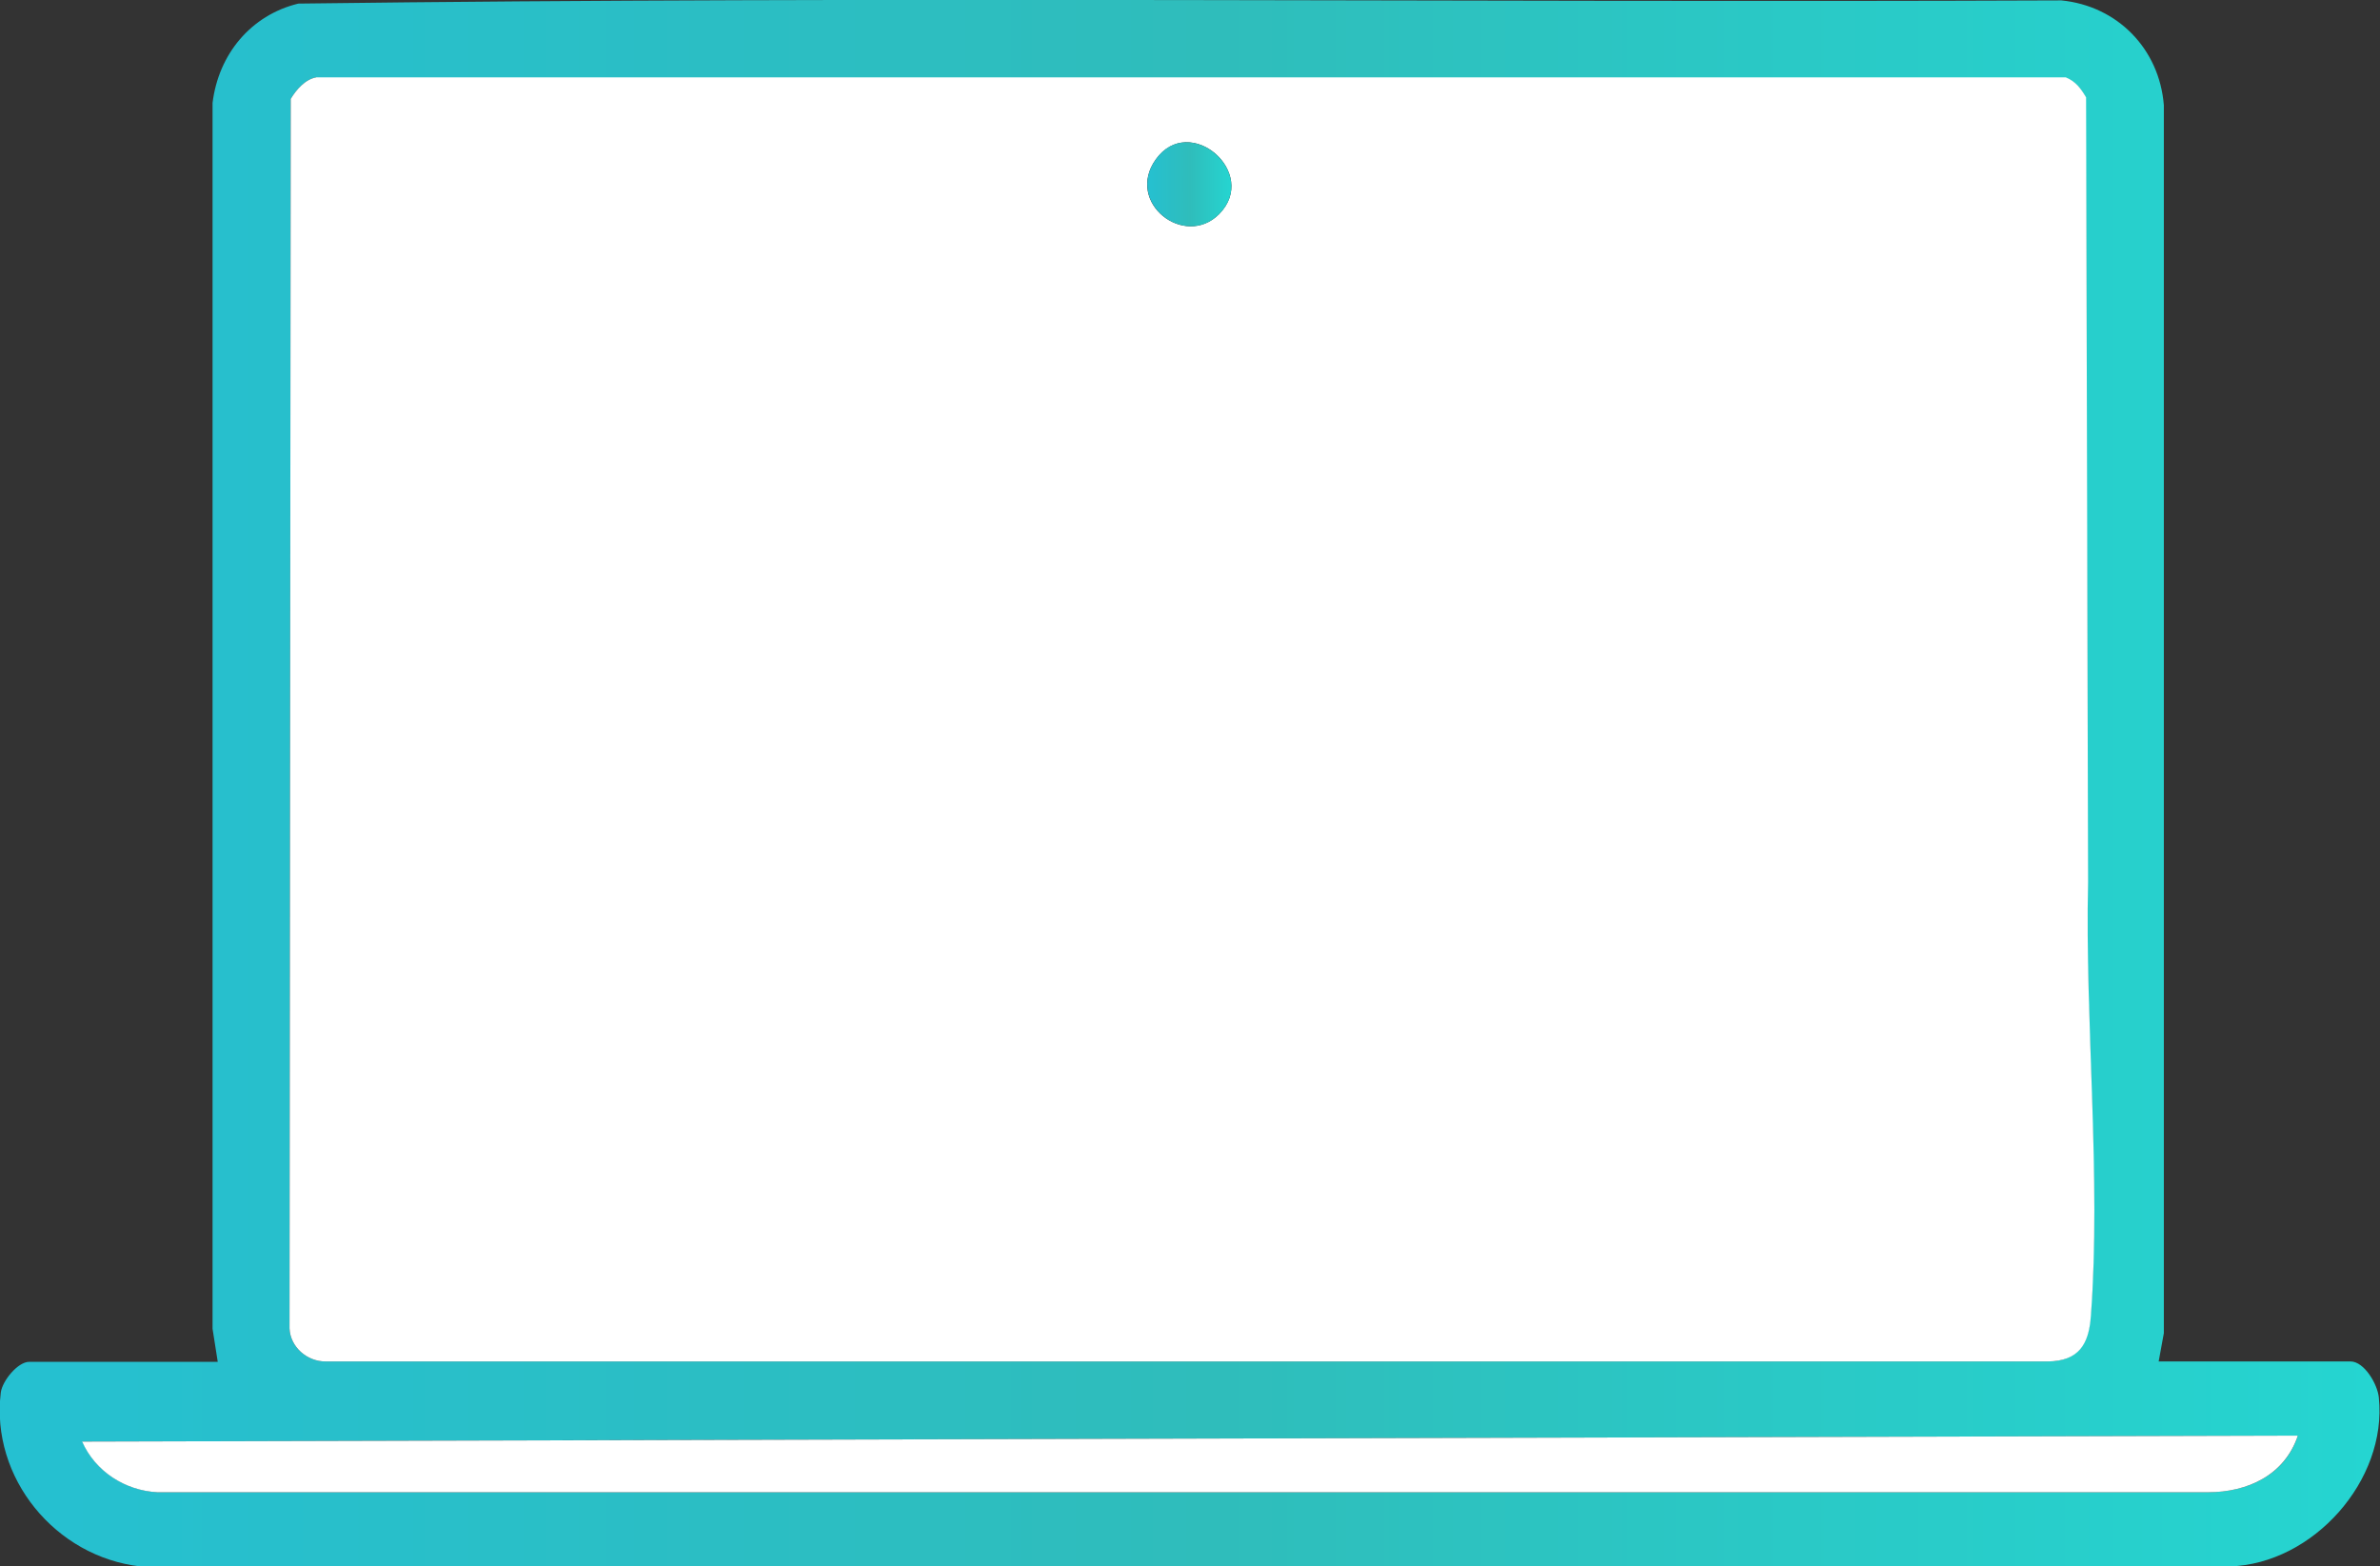
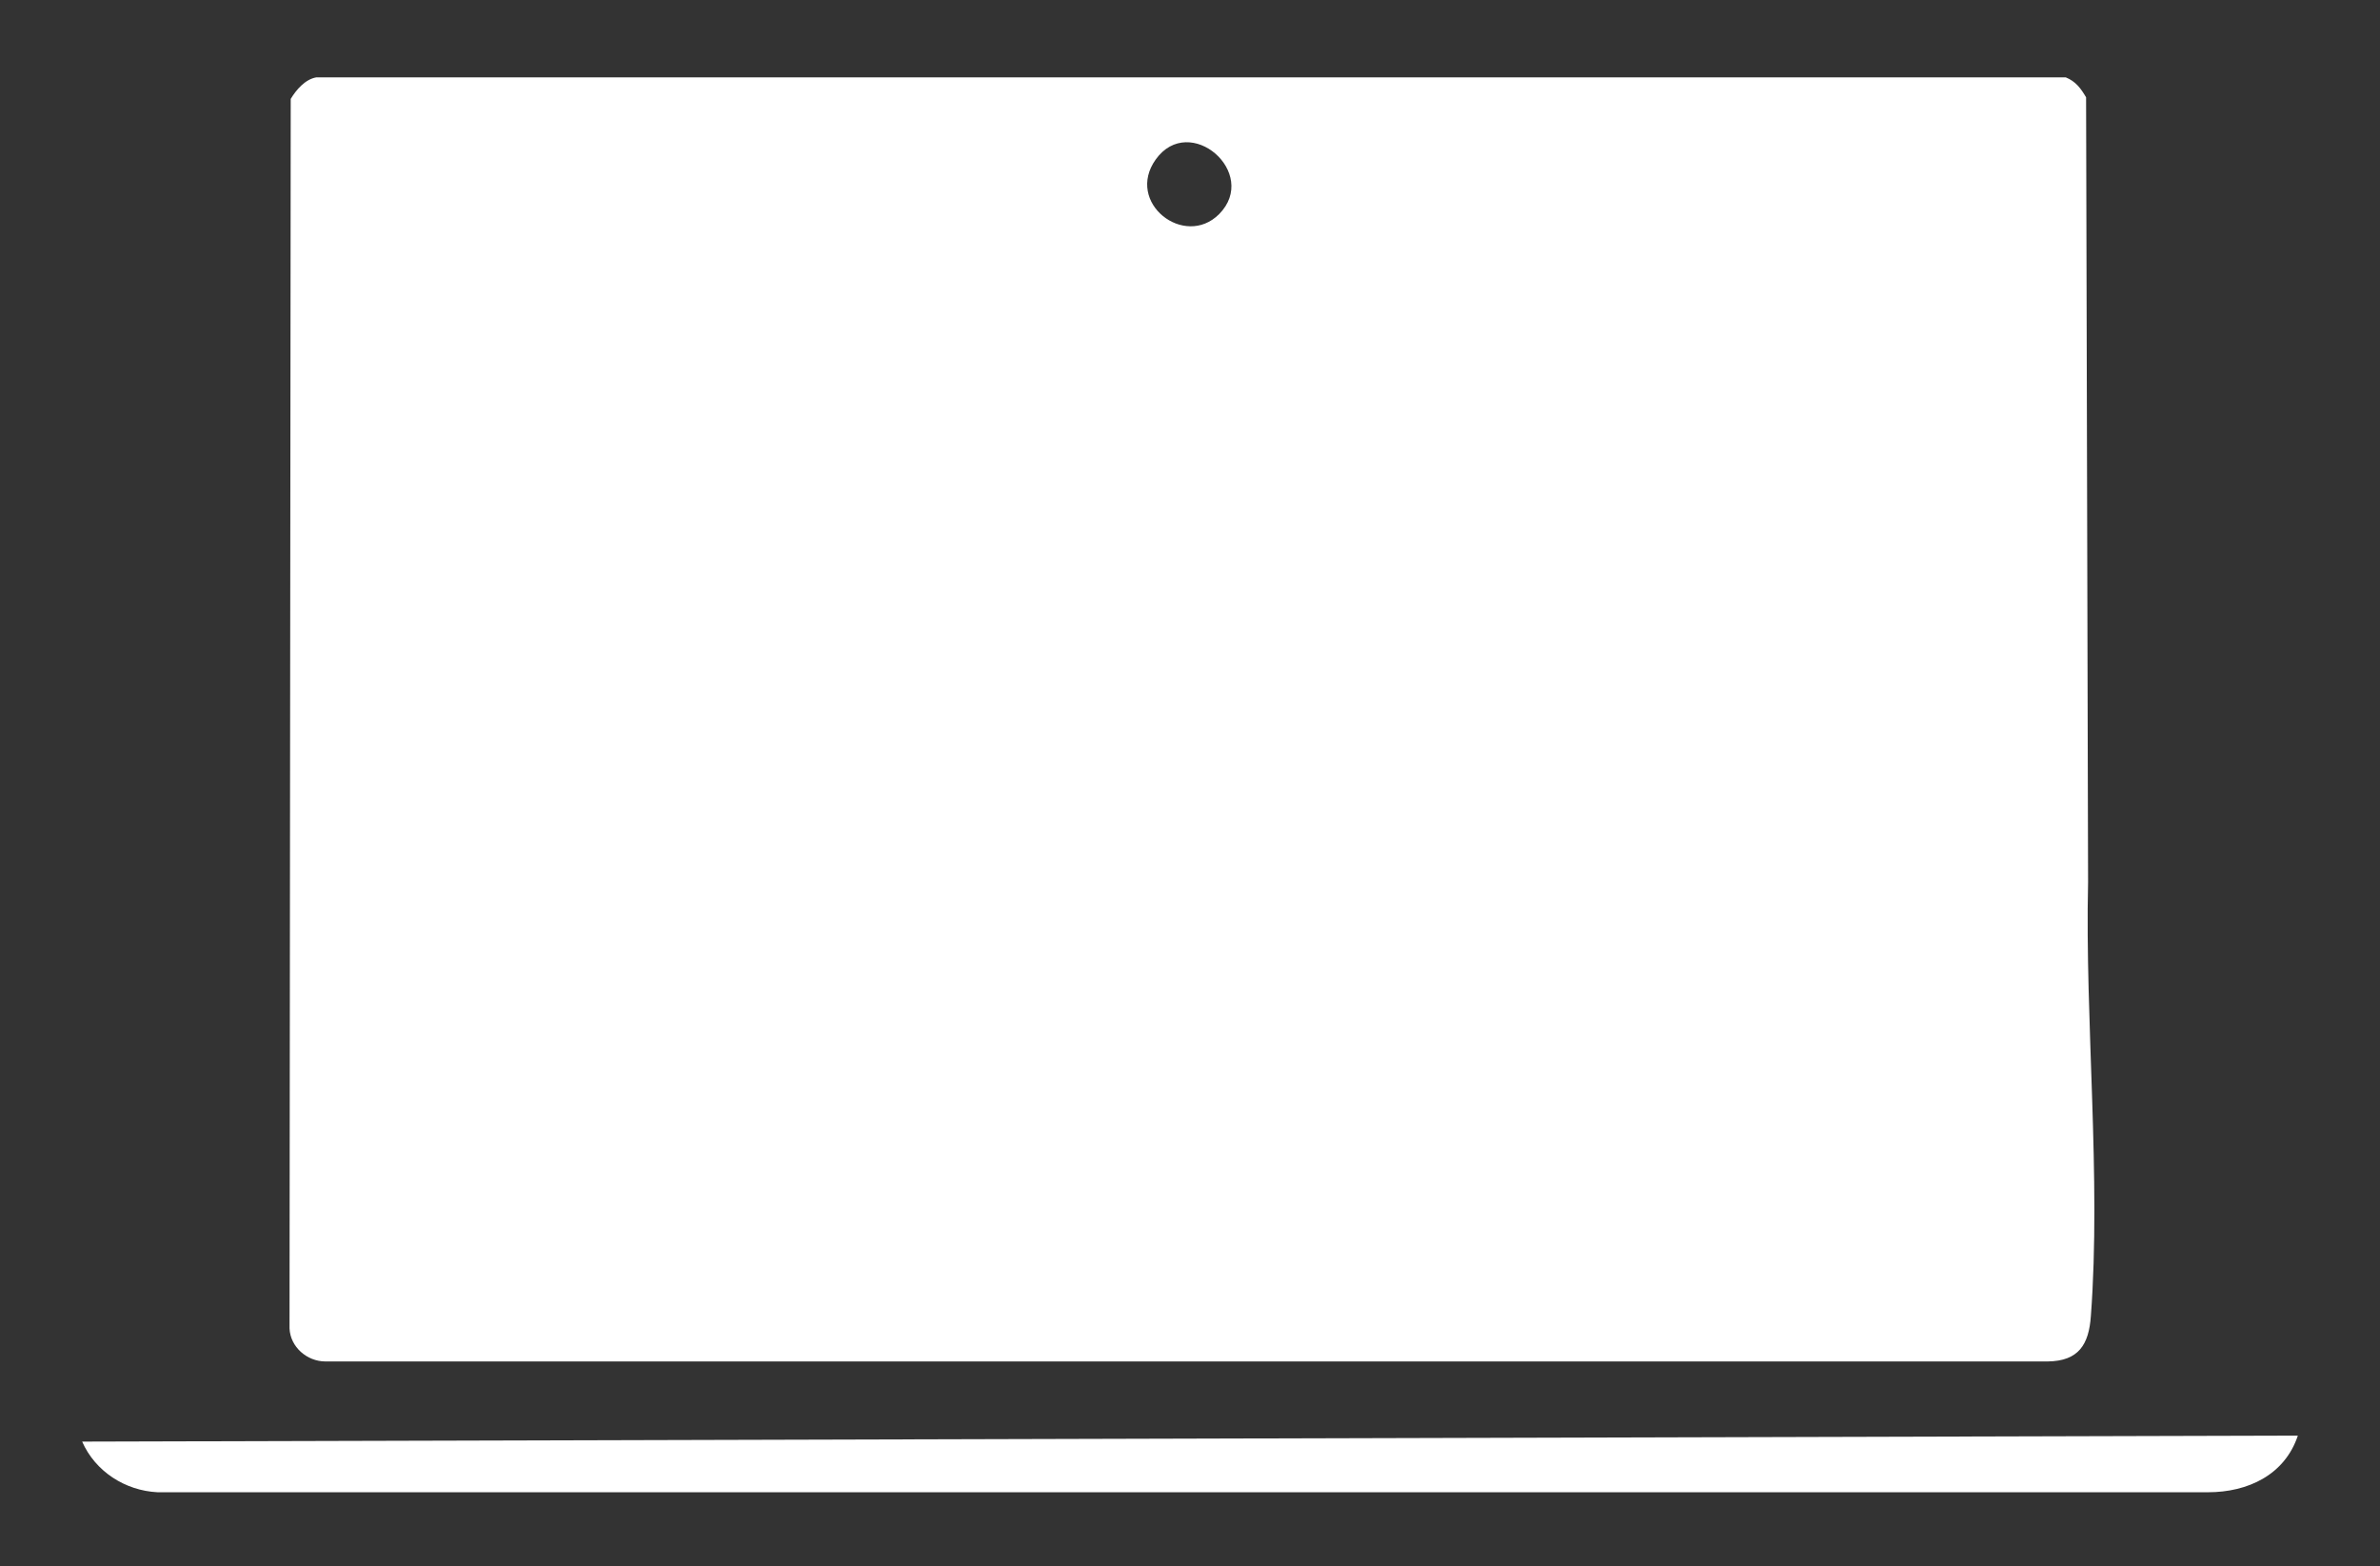
<svg xmlns="http://www.w3.org/2000/svg" xmlns:xlink="http://www.w3.org/1999/xlink" id="Layer_1" data-name="Layer 1" viewBox="0 0 59.68 39.27">
  <rect x="0" y="0" width="59.68" height="39.27" fill="#333333" stroke="none" />
  <defs>
    <style>
      .cls-1 {
        fill: url(#linear-gradient-2);
      }

      .cls-2 {
        fill: url(#linear-gradient);
      }

      .cls-3 {
        fill: #fff;
      }
    </style>
    <linearGradient id="linear-gradient" x1="0" y1="19.64" x2="59.68" y2="19.64" gradientUnits="userSpaceOnUse">
      <stop offset="0" stop-color="#25c0d1" />
      <stop offset=".51" stop-color="#2fbdbb" />
      <stop offset="1" stop-color="#25d5d1" />
    </linearGradient>
    <linearGradient id="linear-gradient-2" x1="28.76" y1="4.62" x2="30.88" y2="4.62" xlink:href="#linear-gradient" />
  </defs>
-   <path class="cls-2" d="M54.15,34.14h4.79c.35,0,.68.58.71.9.22,2.08-1.65,4.18-3.74,4.24H3.52c-2.13-.24-3.76-2.22-3.5-4.36.04-.3.43-.77.71-.77h4.73l-.13-.83V2.58c.15-1.22.96-2.2,2.15-2.49,14.72-.19,29.48-.02,44.21-.08,1.41.14,2.46,1.22,2.57,2.63v30.79s-.13.71-.13.71ZM7.93,1.94c-.28.05-.5.31-.64.54l-.03,30.83c.02.47.44.83.9.83h43.18c.77-.01,1.03-.43,1.08-1.14.26-3.49-.15-7.37-.07-10.88l-.05-19.68c-.13-.22-.25-.4-.51-.48H7.93ZM57.62,36l-55.55.15c.32.75,1.08,1.23,1.89,1.27h51.41c.99,0,1.93-.43,2.25-1.42Z" />
  <path class="cls-3" d="M7.93,1.94h43.87c.25.1.38.28.51.5l.05,19.68c-.08,3.51.33,7.4.07,10.88-.05.72-.31,1.13-1.08,1.14H8.16c-.46,0-.88-.36-.9-.83l.03-30.83c.14-.23.36-.49.64-.54ZM30.57,5.37c1.02-1.03-.74-2.56-1.59-1.37-.77,1.08.72,2.24,1.59,1.37Z" />
  <path class="cls-3" d="M57.62,36c-.33.99-1.26,1.42-2.25,1.42H3.95c-.81-.04-1.56-.52-1.89-1.27l55.55-.15Z" />
-   <path class="cls-1" d="M30.57,5.37c-.87.87-2.35-.29-1.59-1.37.84-1.19,2.61.34,1.59,1.37Z" />
</svg>